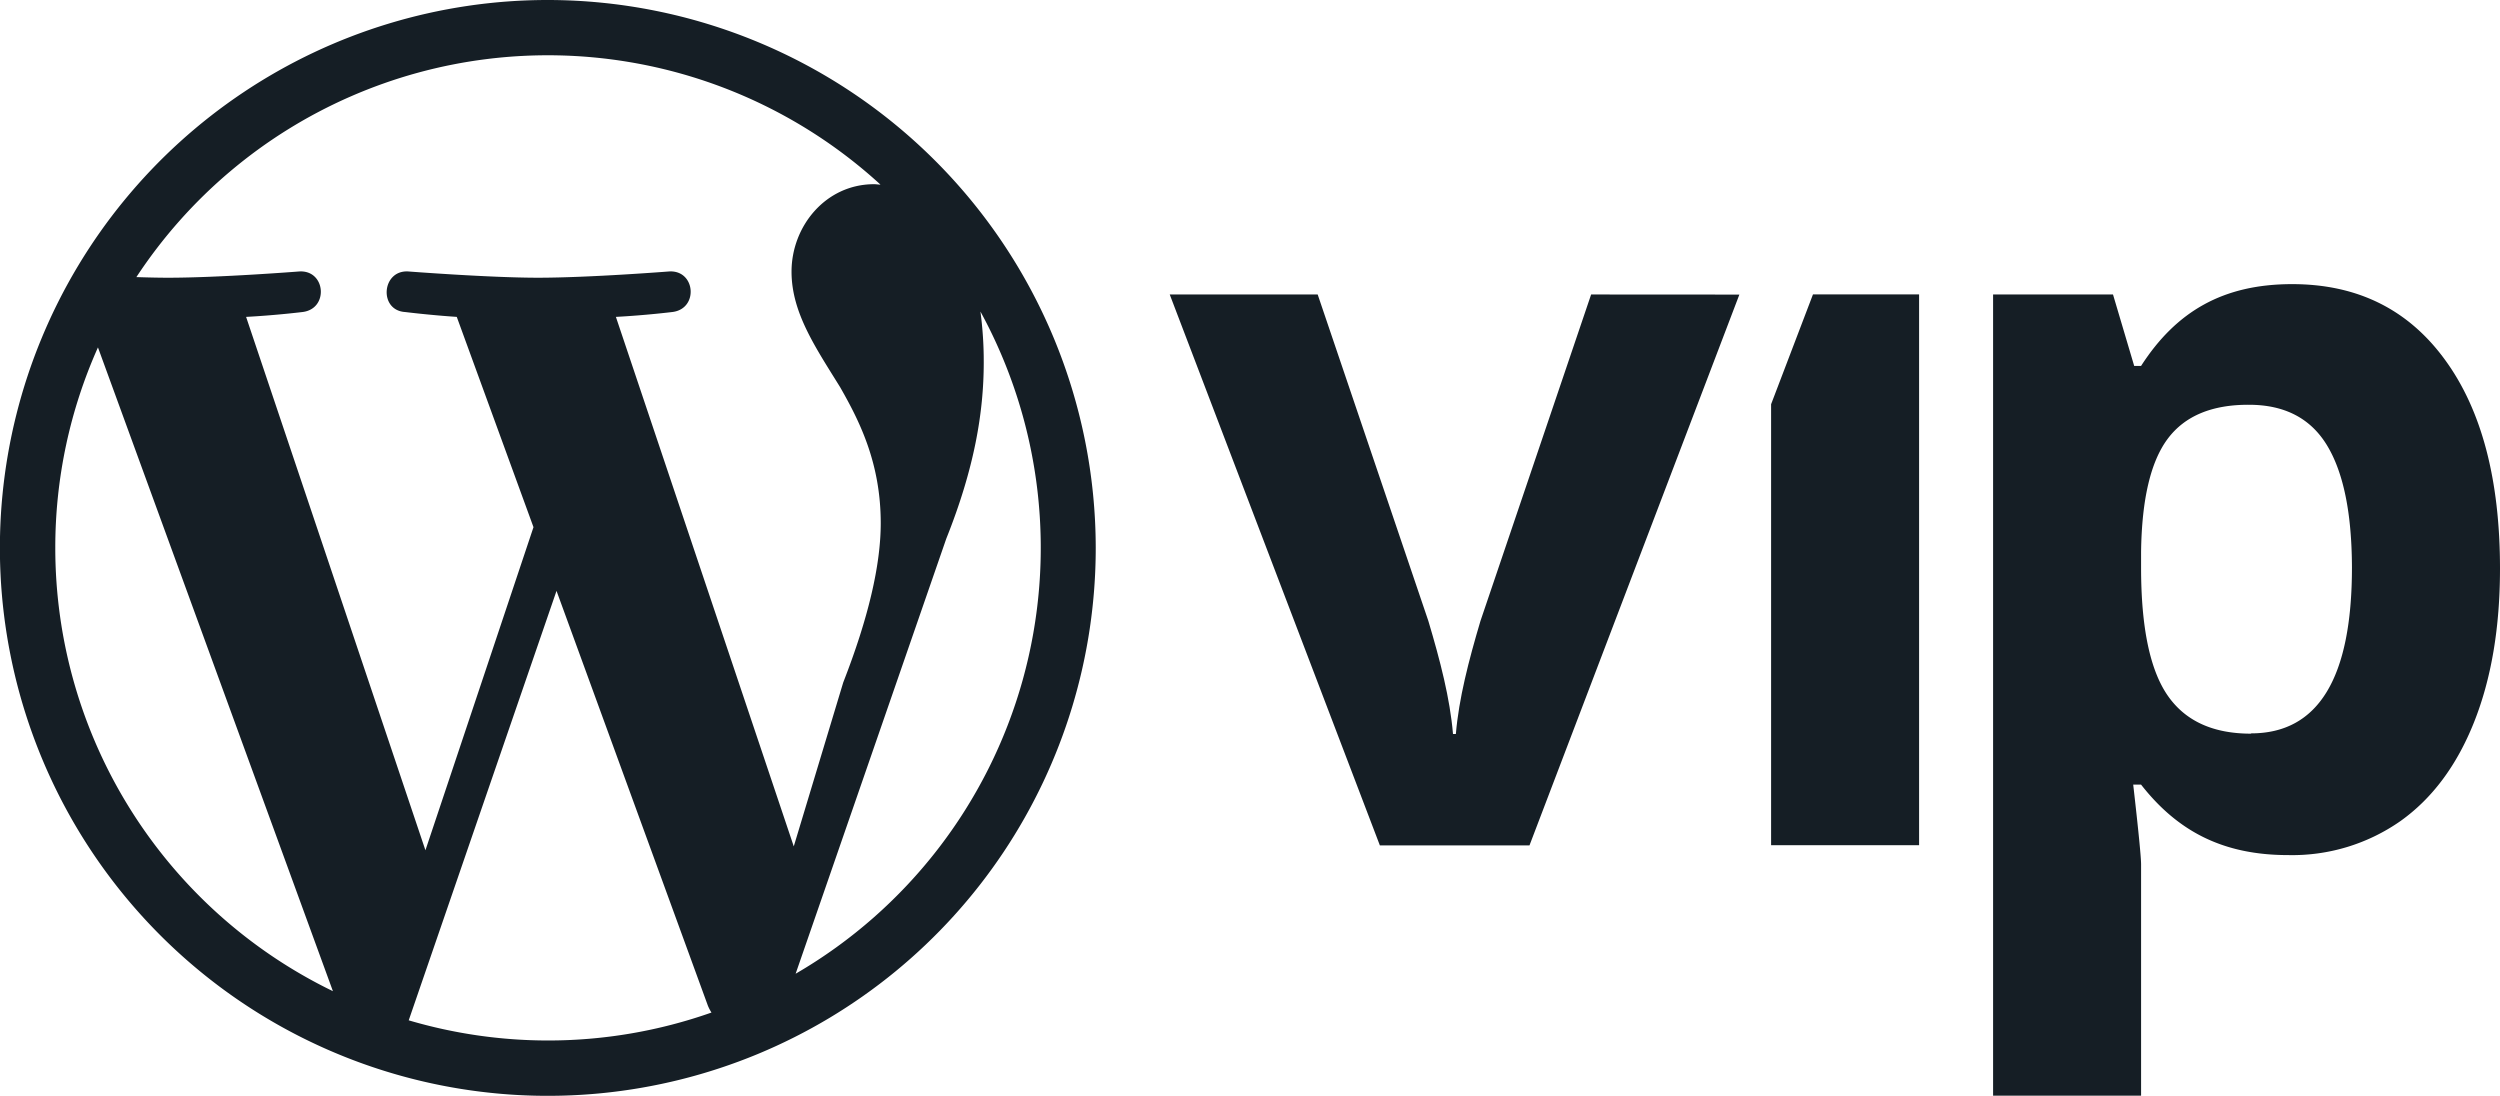
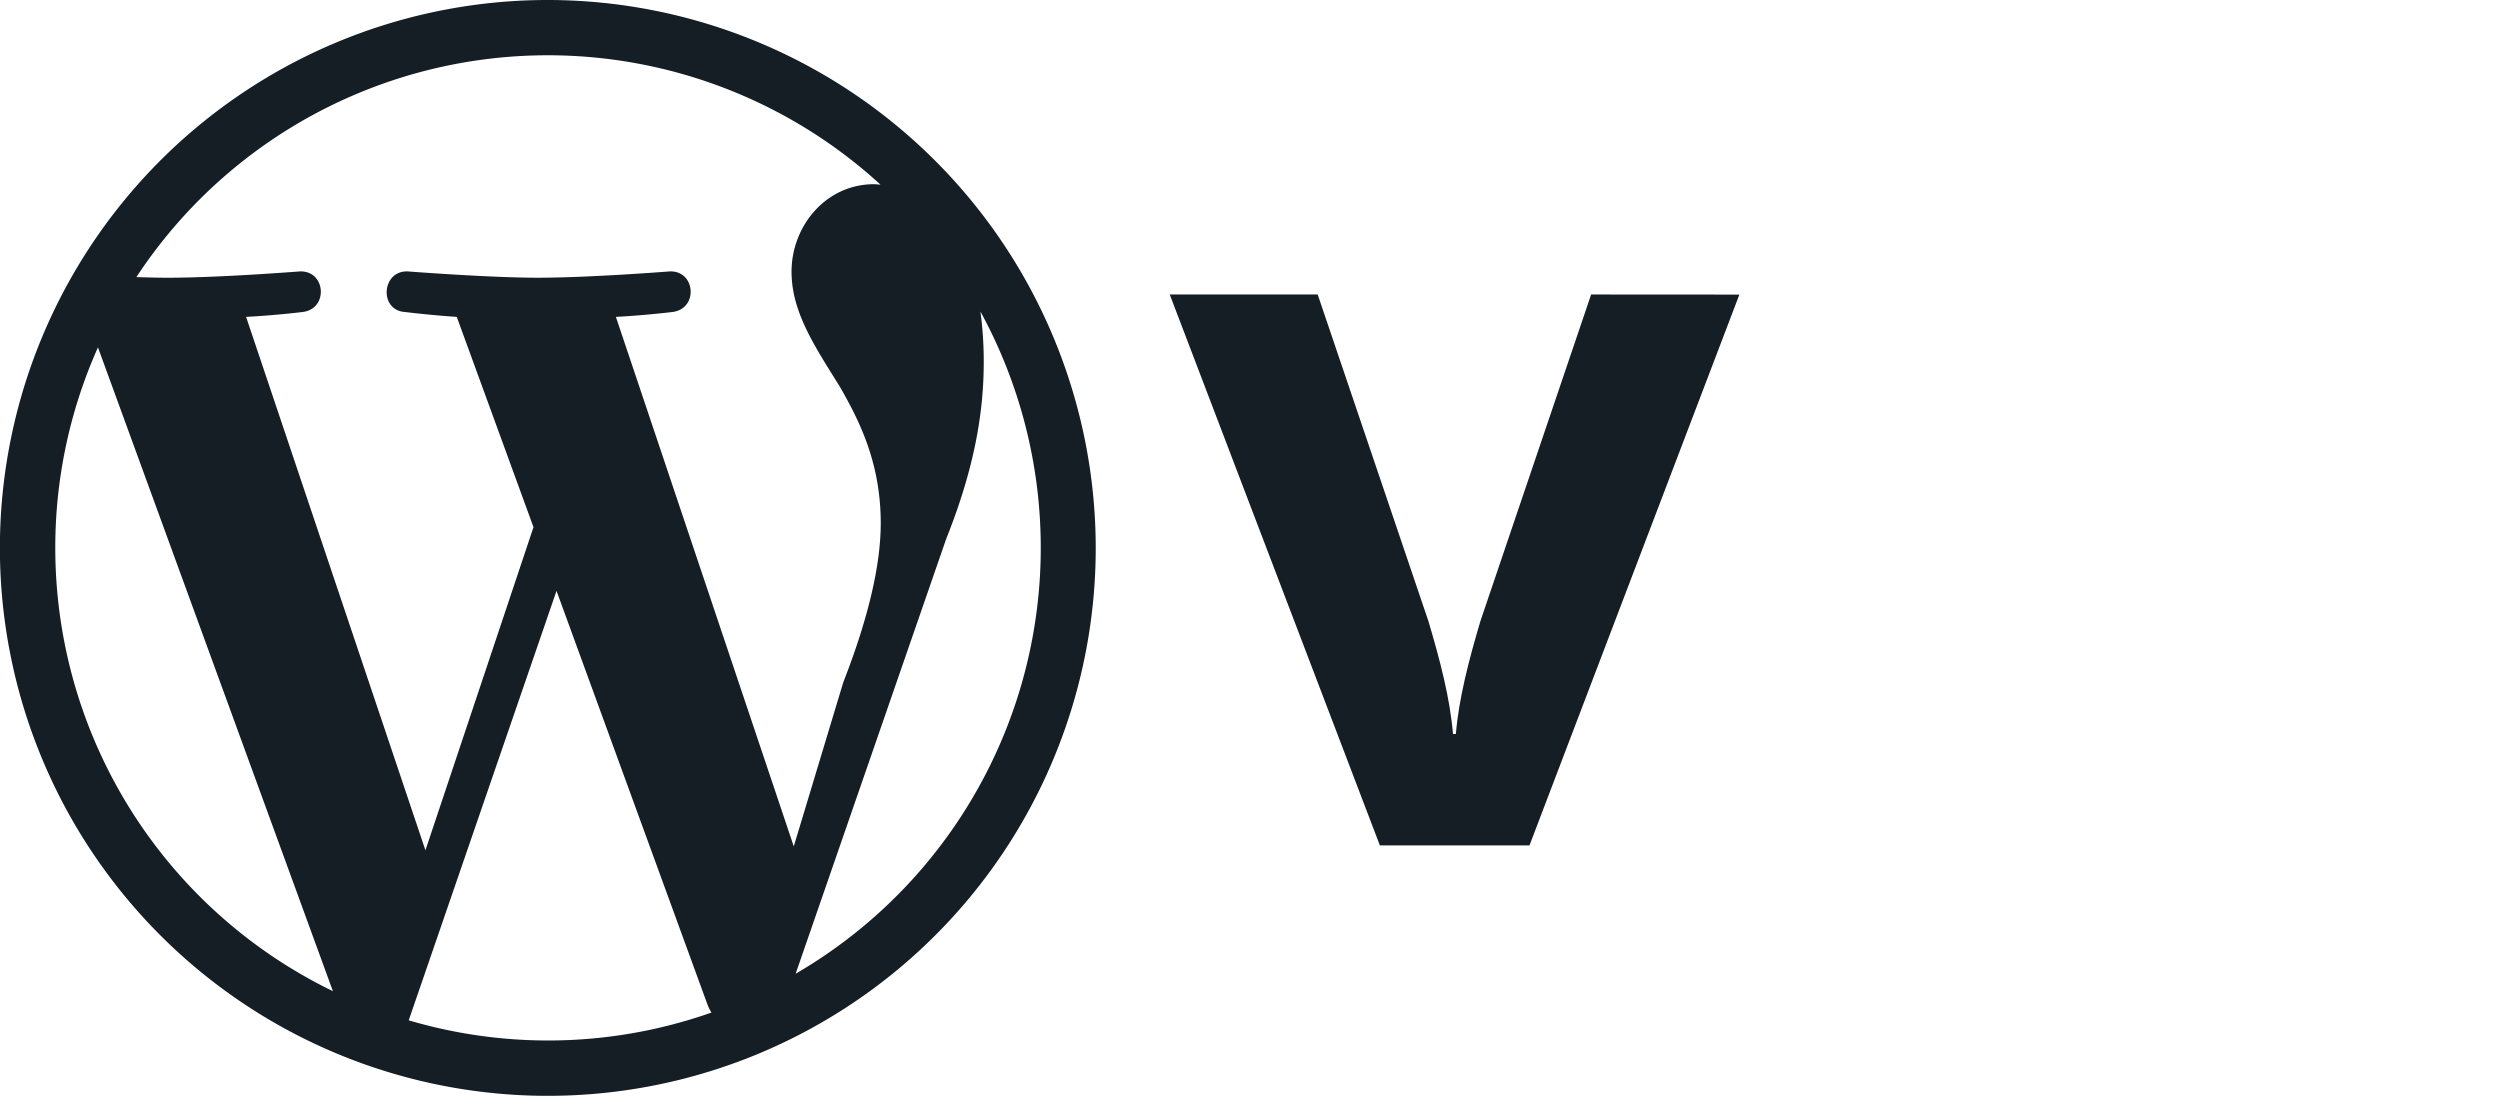
<svg xmlns="http://www.w3.org/2000/svg" viewBox="0 0 514.54 225.53">
  <defs>
    <style>.cls-1{fill:#151e25;}</style>
  </defs>
  <title>wordpressdotcomvip-logo-black</title>
  <g id="Layer_2" data-name="Layer 2">
    <g id="Layer_1-2" data-name="Layer 1">
      <path class="cls-1" d="M112.76,0A112.77,112.77,0,1,0,225.52,112.76,112.88,112.88,0,0,0,112.76,0ZM11.38,112.76A100.89,100.89,0,0,1,20.16,71.5L68.52,204A101.39,101.39,0,0,1,11.38,112.76ZM112.76,214.15A101.38,101.38,0,0,1,84.12,210l30.42-88.39L145.7,207a9.27,9.27,0,0,0,.73,1.4A101.18,101.18,0,0,1,112.76,214.15Zm14-148.93c6.1-.32,11.6-1,11.6-1,5.47-.64,4.82-8.67-.64-8.35,0,0-16.42,1.29-27,1.29-10,0-26.7-1.29-26.7-1.29-5.47-.32-6.11,8-.65,8.35,0,0,5.17.64,10.64,1l15.79,43.28L87.56,175,50.65,65.22c6.1-.32,11.6-1,11.6-1,5.46-.64,4.81-8.67-.65-8.35,0,0-16.42,1.29-27,1.29-1.9,0-4.14-.05-6.53-.13A101.36,101.36,0,0,1,181.22,38c-.44,0-.86-.09-1.31-.09-10,0-17,8.68-17,18,0,8.35,4.82,15.42,10,23.77,3.85,6.76,8.36,15.43,8.36,28q0,13-7.72,32.78L163.37,174.2Zm37,135.17,31-89.53c5.79-14.47,7.71-26,7.71-36.31a77.11,77.11,0,0,0-.68-10.43,101.4,101.4,0,0,1-38,136.27Z" />
      <path class="cls-1" d="M327.48,60.61l-22.78,67.2c-2.43,8.18-4.45,16-5.06,23.26h-.59c-.61-7.3-2.63-15.08-5.07-23.26L271.2,60.61H240.75L284,174h30.79l43.2-113.37Z" />
-       <polygon class="cls-1" points="373.14 60.59 364.52 83.2 364.52 173.96 394.98 173.96 394.98 60.59 373.14 60.59" />
-       <path class="cls-1" d="M503.18,74q-11.35-15.53-31.44-15.52c-14.19,0-23.84,5.61-31.07,16.83h-1.42l-4.36-14.7H410.21V225.51h30.46V177.92q0-2.23-1.62-16.43h1.62c7.57,9.67,16.94,14.5,30.26,14.5a38.81,38.81,0,0,0,23.12-7q9.84-7,15.16-20.38t5.33-31.54Q514.54,89.5,503.18,74Zm-39.9,77q-11.76,0-17.18-7.91t-5.43-26.16v-3.35q.21-16.22,5.48-23.27t16.73-7q11,0,16.07,8.37t5.12,25.1Q484.07,150.95,463.28,150.94Z" />
    </g>
  </g>
</svg>